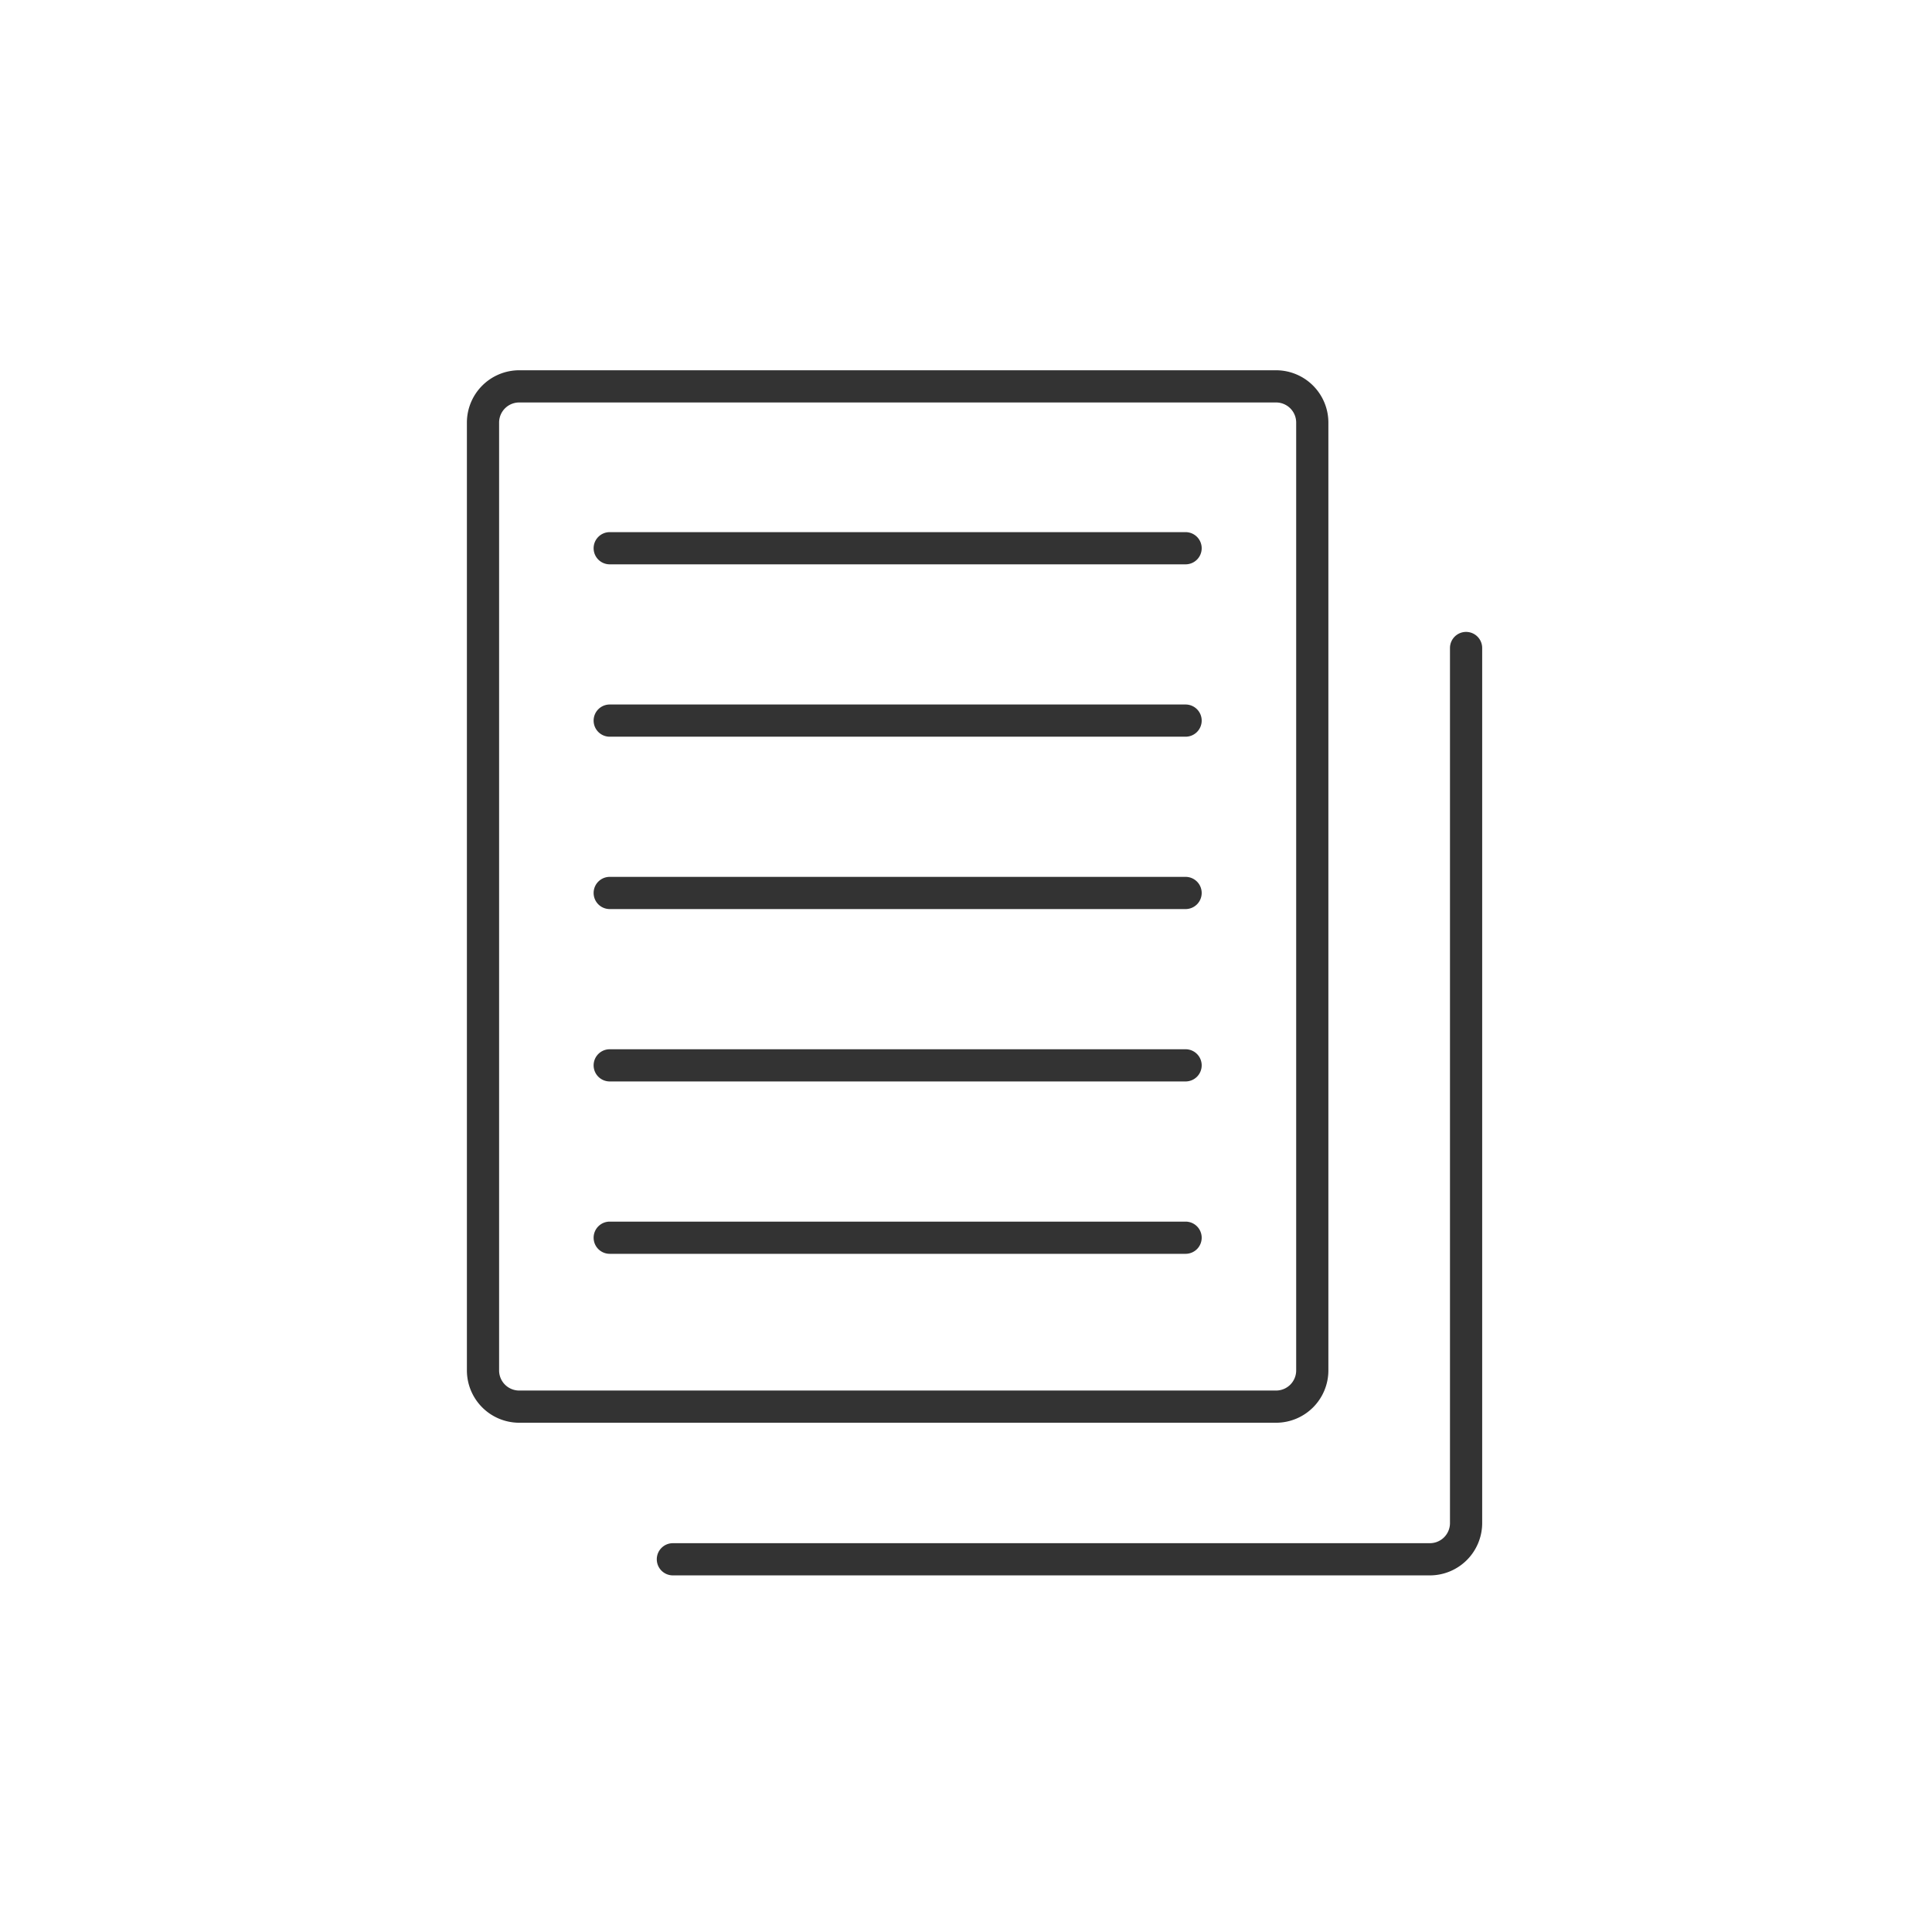
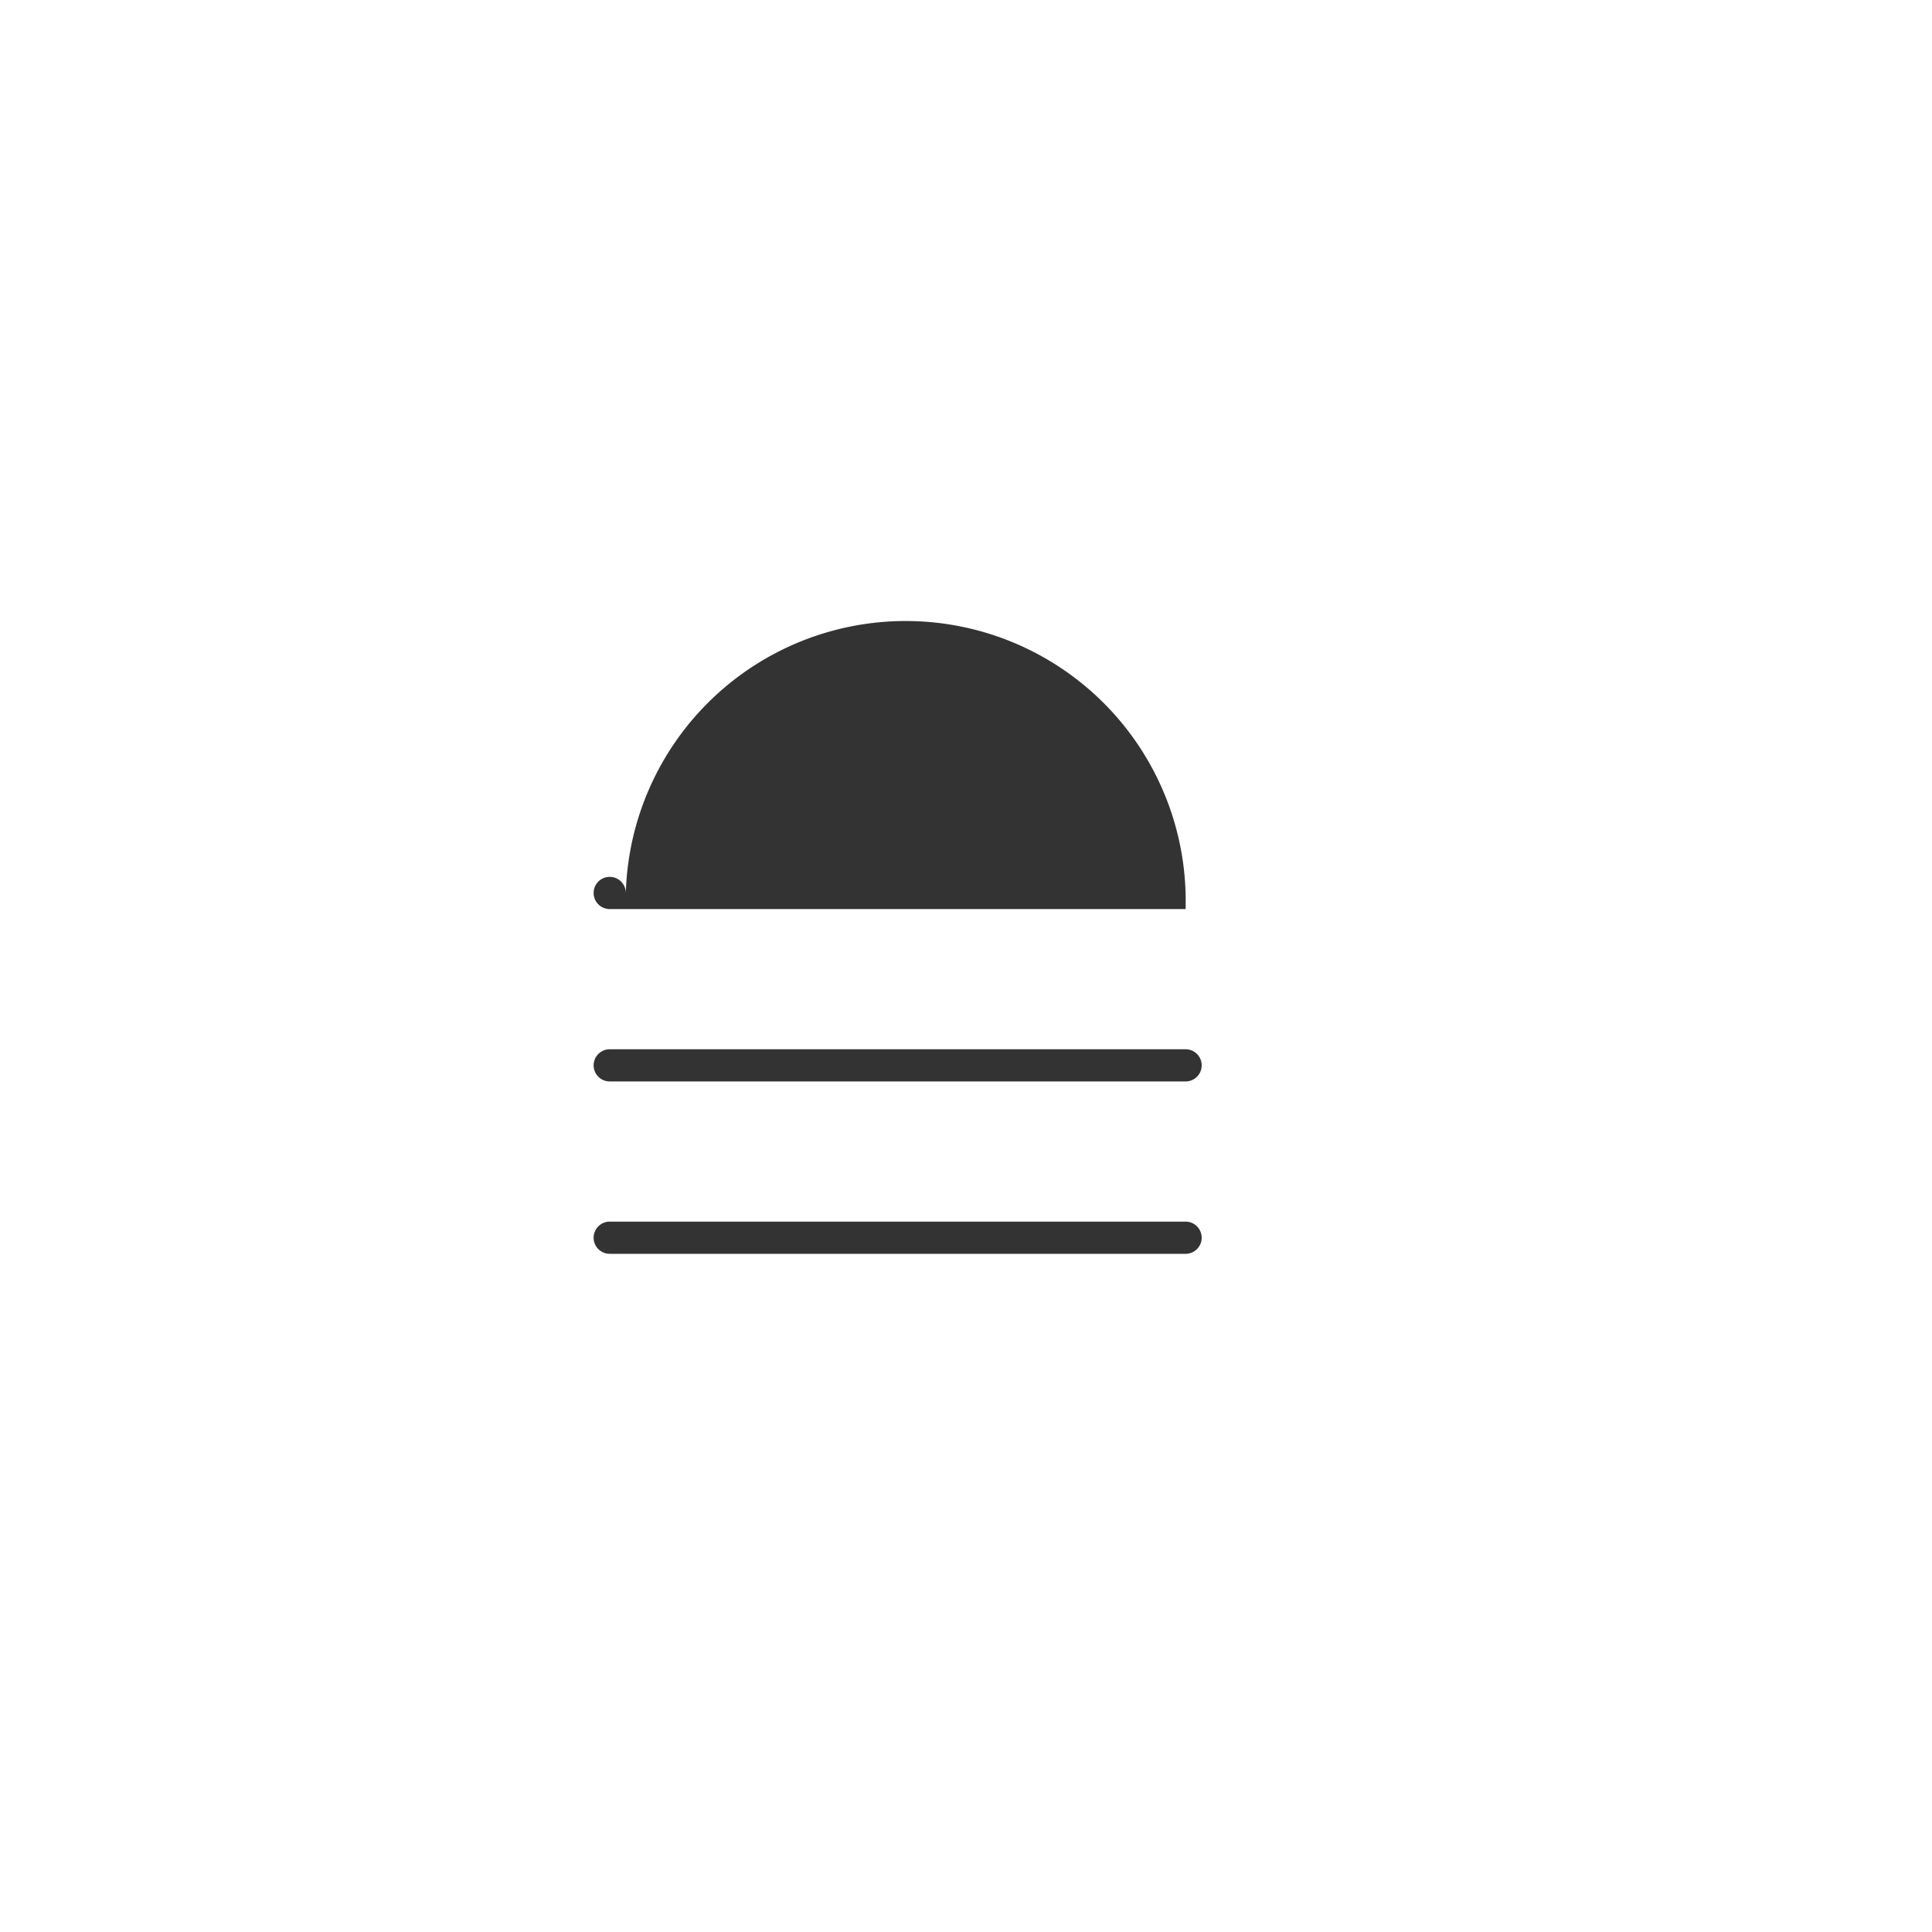
<svg xmlns="http://www.w3.org/2000/svg" width="120" height="120" viewBox="0 0 120 120">
  <rect width="120" height="120" rx="20" fill="none" />
  <g transform="translate(30 24)">
-     <path d="M6929.28-1028h-47.025a3.252,3.252,0,0,1-3.242-3.254v-58.864a3.252,3.252,0,0,1,3.242-3.253h47.025a3.251,3.251,0,0,1,3.241,3.253v58.864A3.251,3.251,0,0,1,6929.28-1028Zm-47.025-63.371a1.249,1.249,0,0,0-1.242,1.253v58.864a1.249,1.249,0,0,0,1.242,1.254h47.025a1.249,1.249,0,0,0,1.241-1.254v-58.864a1.249,1.249,0,0,0-1.241-1.253Z" transform="translate(-6880.013 1092.369)" fill="#333" />
-     <path d="M6967.239-972.956h-47.025a1,1,0,0,1-1-1,1,1,0,0,1,1-1h47.025a1.249,1.249,0,0,0,1.242-1.253v-54.348a1,1,0,0,1,1-1,1,1,0,0,1,1,1v54.348A3.252,3.252,0,0,1,6967.239-972.956Z" transform="translate(-6908.42 1046.806)" fill="#333" />
-     <path d="M35.768,1H0A1,1,0,0,1-1,0,1,1,0,0,1,0-1H35.768a1,1,0,0,1,1,1A1,1,0,0,1,35.768,1Z" transform="translate(7.871 10.052)" fill="#333" />
-     <path d="M35.768,1H0A1,1,0,0,1-1,0,1,1,0,0,1,0-1H35.768a1,1,0,0,1,1,1A1,1,0,0,1,35.768,1Z" transform="translate(7.871 20.758)" fill="#333" />
-     <path d="M35.768,1H0A1,1,0,0,1-1,0,1,1,0,0,1,0-1H35.768a1,1,0,0,1,1,1A1,1,0,0,1,35.768,1Z" transform="translate(7.871 31.464)" fill="#333" />
+     <path d="M35.768,1H0A1,1,0,0,1-1,0,1,1,0,0,1,0-1a1,1,0,0,1,1,1A1,1,0,0,1,35.768,1Z" transform="translate(7.871 31.464)" fill="#333" />
    <path d="M35.768,1H0A1,1,0,0,1-1,0,1,1,0,0,1,0-1H35.768a1,1,0,0,1,1,1A1,1,0,0,1,35.768,1Z" transform="translate(7.871 42.171)" fill="#333" />
    <path d="M35.768,1H0A1,1,0,0,1-1,0,1,1,0,0,1,0-1H35.768a1,1,0,0,1,1,1A1,1,0,0,1,35.768,1Z" transform="translate(7.871 52.877)" fill="#333" />
  </g>
</svg>